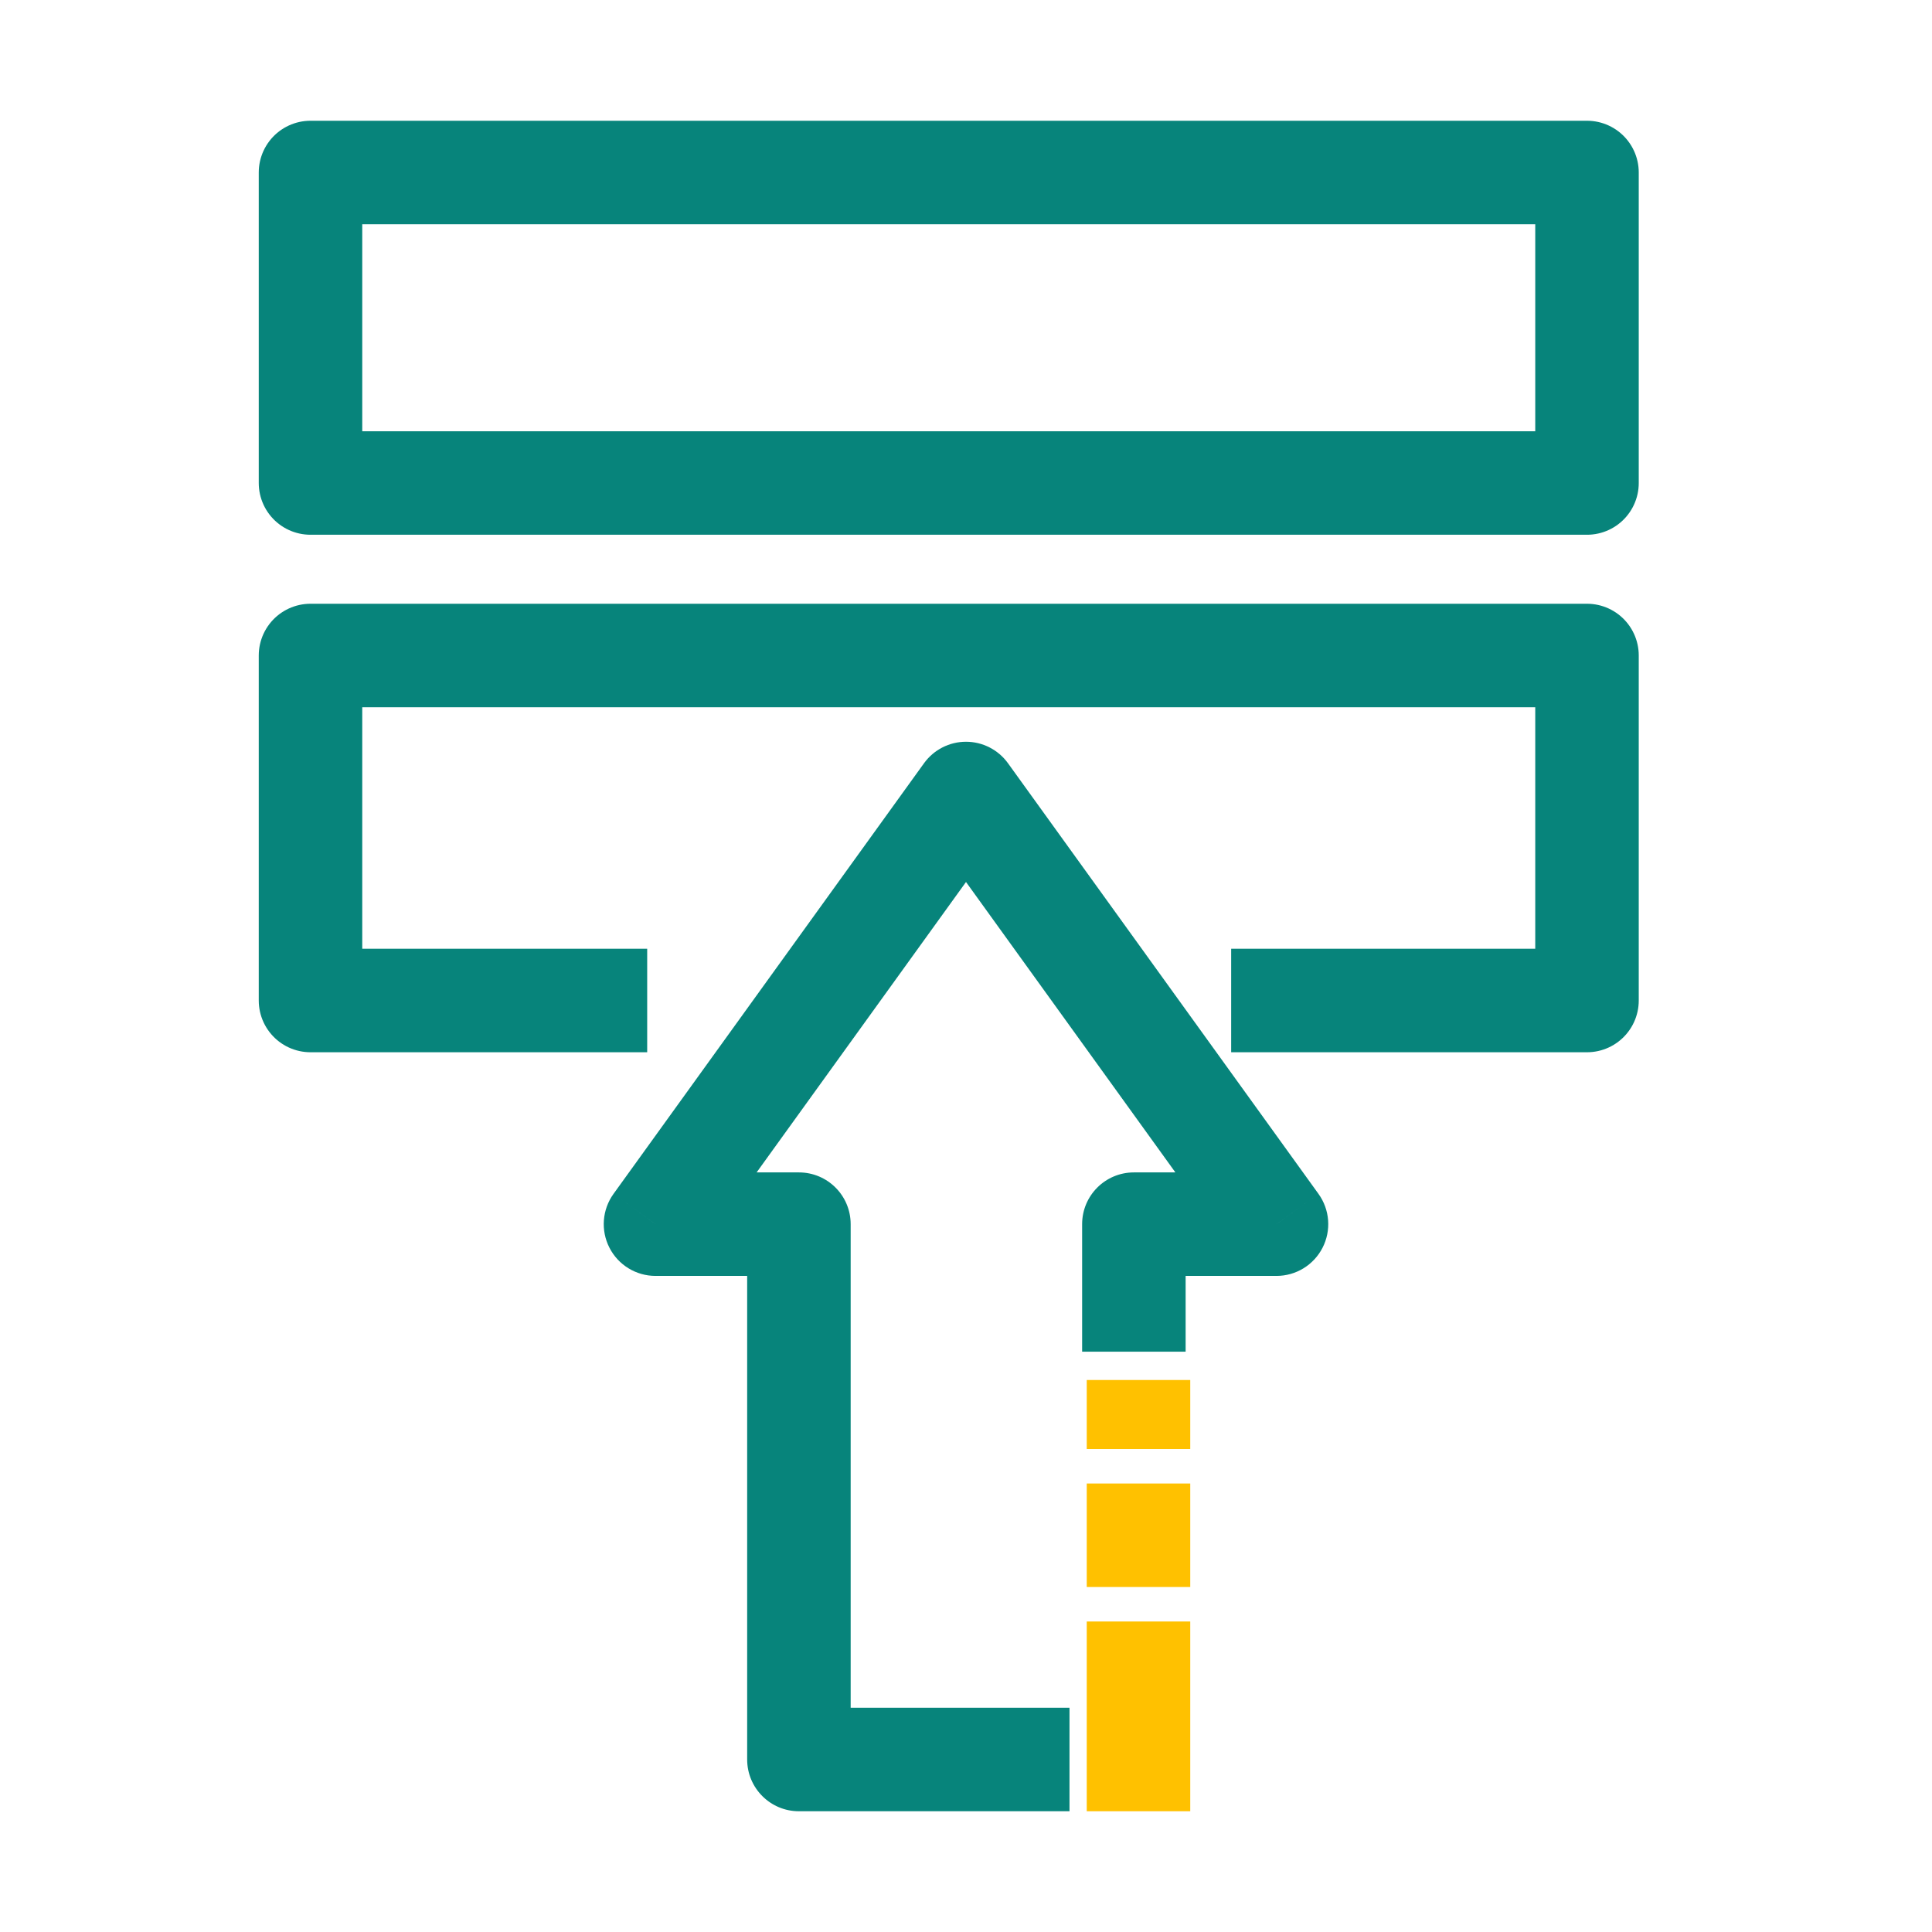
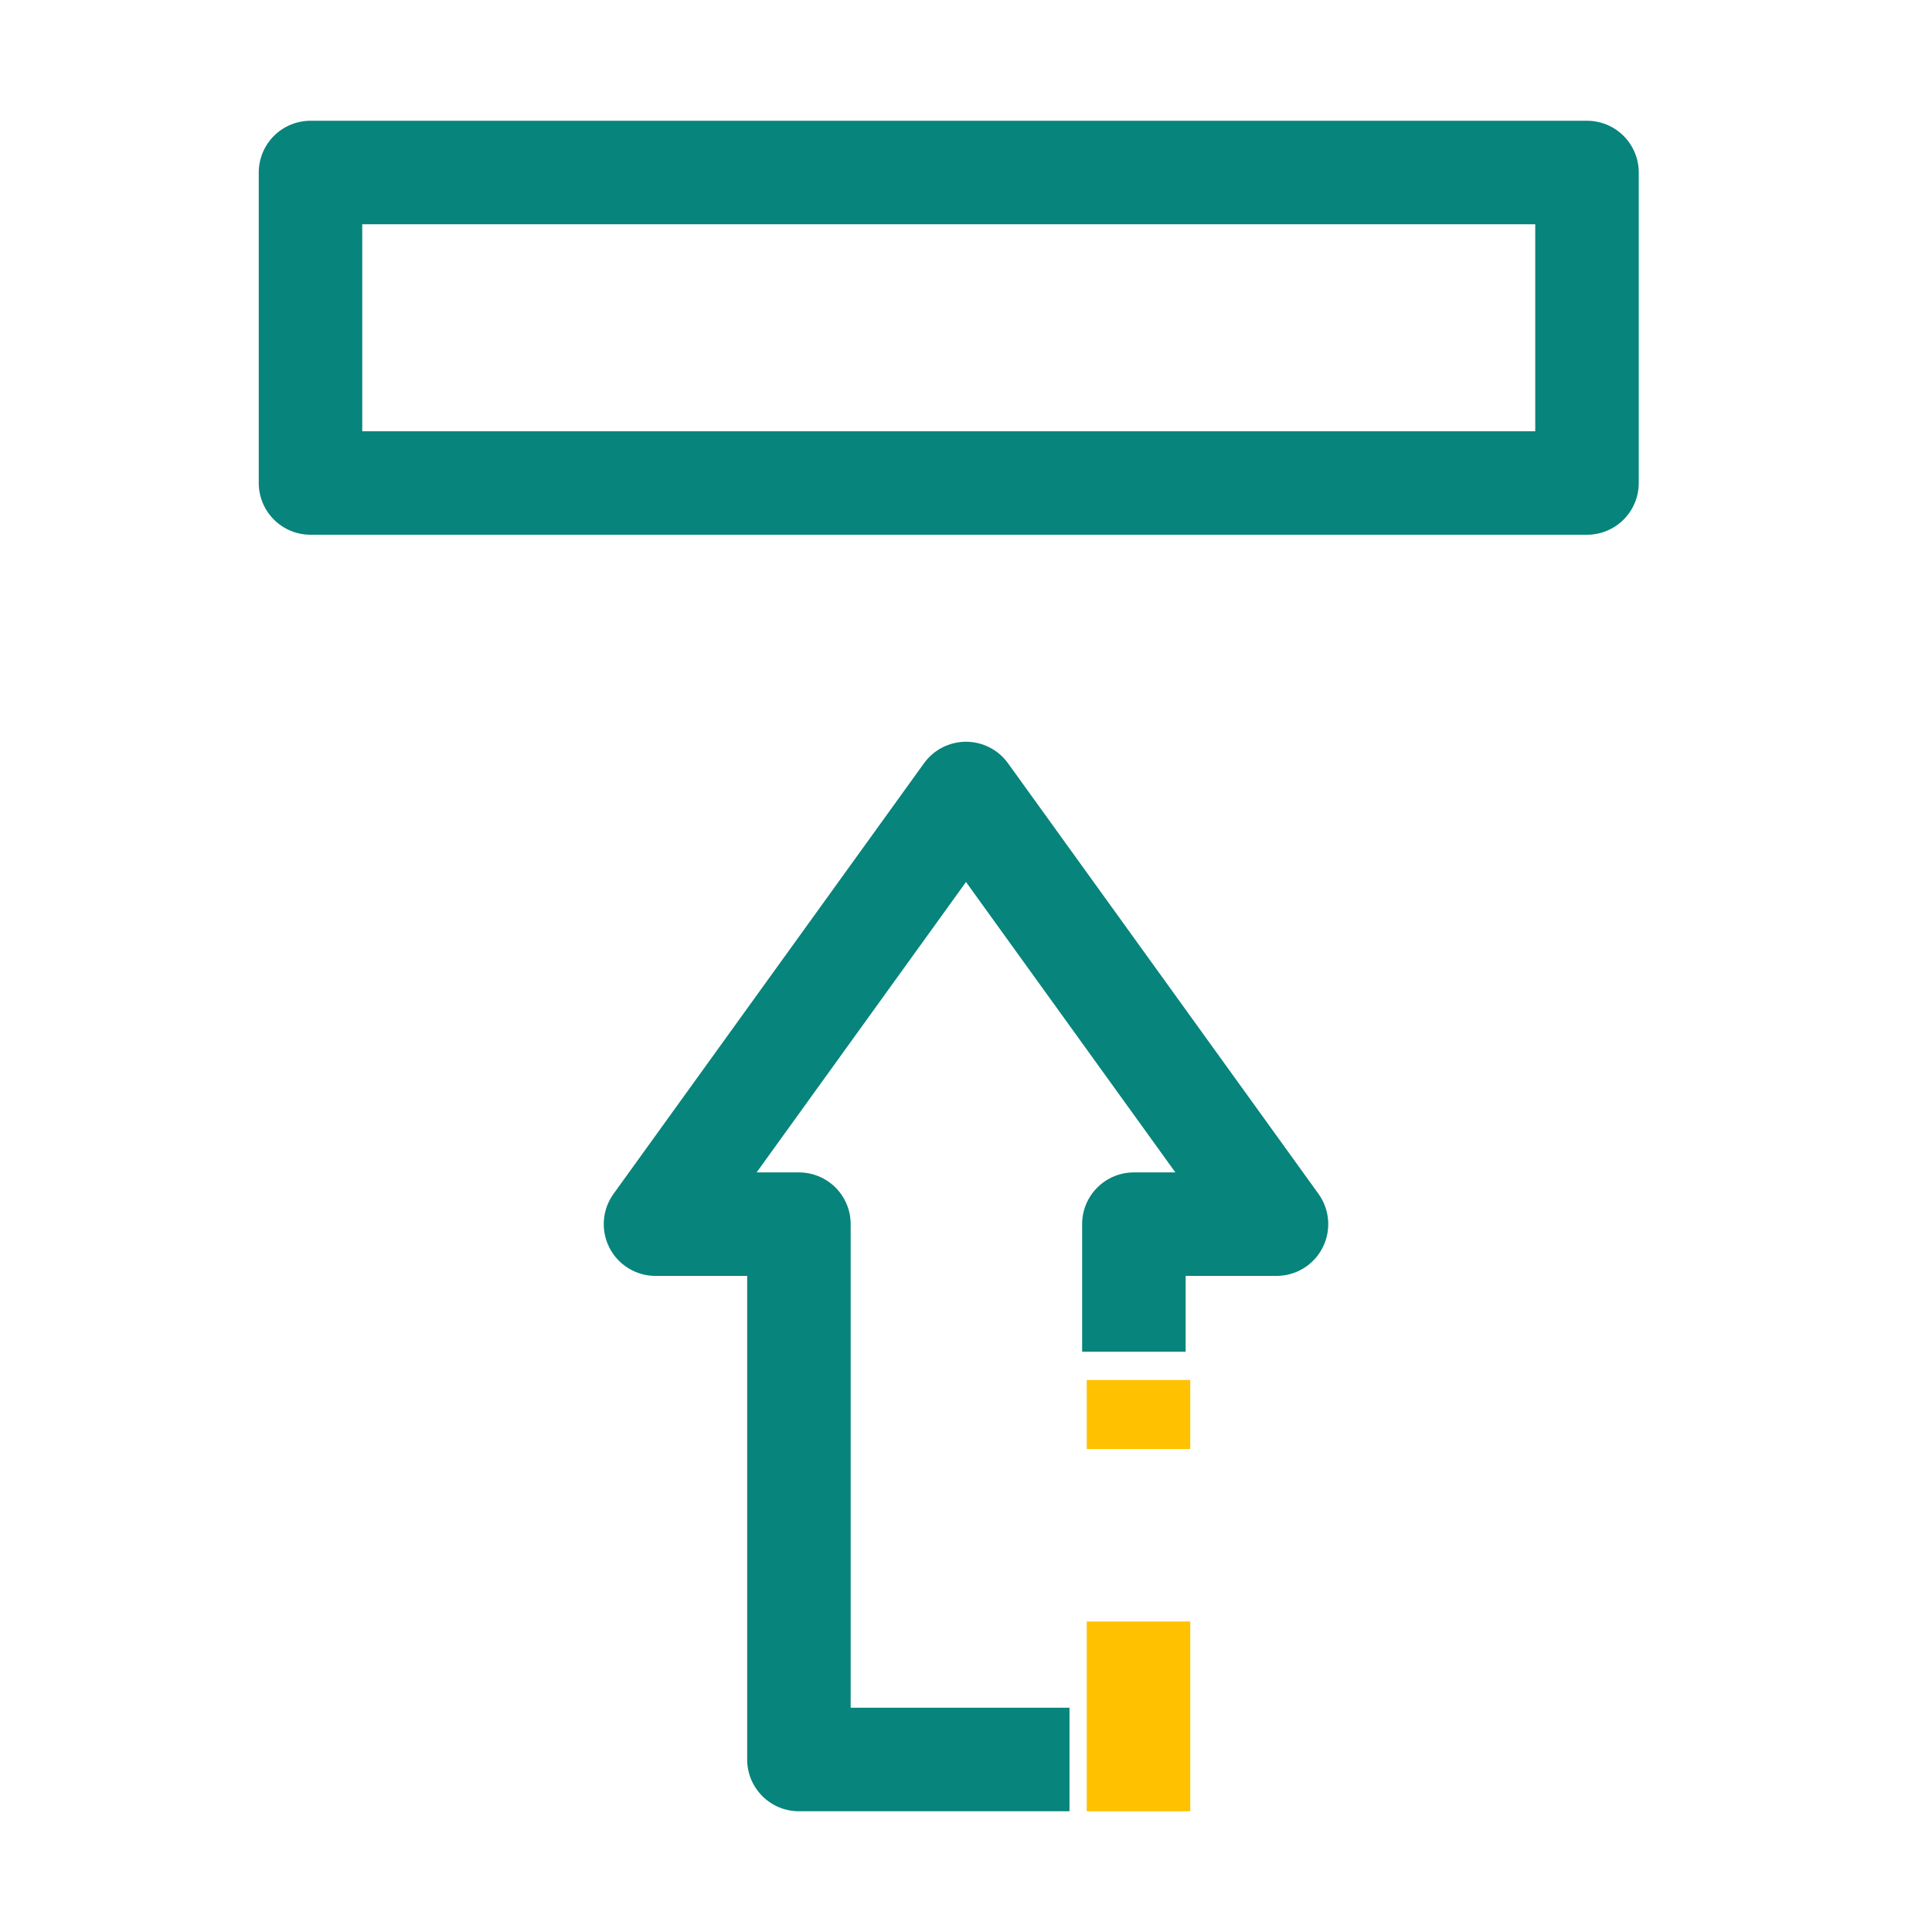
<svg xmlns="http://www.w3.org/2000/svg" width="56" height="56" viewBox="0 0 56 56" fill="none">
  <path d="M33 42V40" stroke="#FFC100" stroke-width="3" stroke-miterlimit="10" />
-   <path d="M33 46V43" stroke="#FFC100" stroke-width="3" stroke-miterlimit="10" />
  <path d="M31.5 51V52.5H34.5V51H31.5ZM34.5 51V47H31.5V51H34.5Z" fill="#FFC100" />
  <path d="M32.866 35.483V33.983C32.038 33.983 31.366 34.654 31.366 35.483H32.866ZM37 35.483V36.983C37.563 36.983 38.079 36.667 38.335 36.166C38.592 35.665 38.546 35.062 38.217 34.605L37 35.483ZM28 23L29.217 22.123C28.935 21.732 28.482 21.5 28 21.5C27.518 21.5 27.065 21.732 26.783 22.123L28 23ZM19 35.483L17.783 34.605C17.454 35.062 17.408 35.665 17.665 36.166C17.921 36.667 18.437 36.983 19 36.983V35.483ZM23.157 35.483H24.657C24.657 34.654 23.986 33.983 23.157 33.983V35.483ZM23.157 51H21.657C21.657 51.828 22.329 52.5 23.157 52.5L23.157 51ZM29.5 52.5H31L31 49.5H29.5L29.5 52.5ZM34.366 39.179V35.483H31.366V39.179H34.366ZM32.866 36.983H37V33.983H32.866V36.983ZM38.217 34.605L29.217 22.123L26.783 23.877L35.783 36.36L38.217 34.605ZM26.783 22.123L17.783 34.605L20.217 36.36L29.217 23.877L26.783 22.123ZM19 36.983H23.157V33.983H19V36.983ZM21.657 35.483V51H24.657V35.483H21.657ZM23.157 52.5C26.949 52.5 25.709 52.5 29.5 52.5L29.5 49.5C25.709 49.5 26.949 49.5 23.157 49.5L23.157 52.5Z" fill="#07847B" />
-   <path d="M18.759 29H9V19H46V29H35.686" stroke="#07847B" stroke-width="3" stroke-linejoin="round" />
  <path d="M19.961 14H9V5H46V14H35.178H19.961Z" stroke="#07847B" stroke-width="3" stroke-linejoin="round" />
</svg>